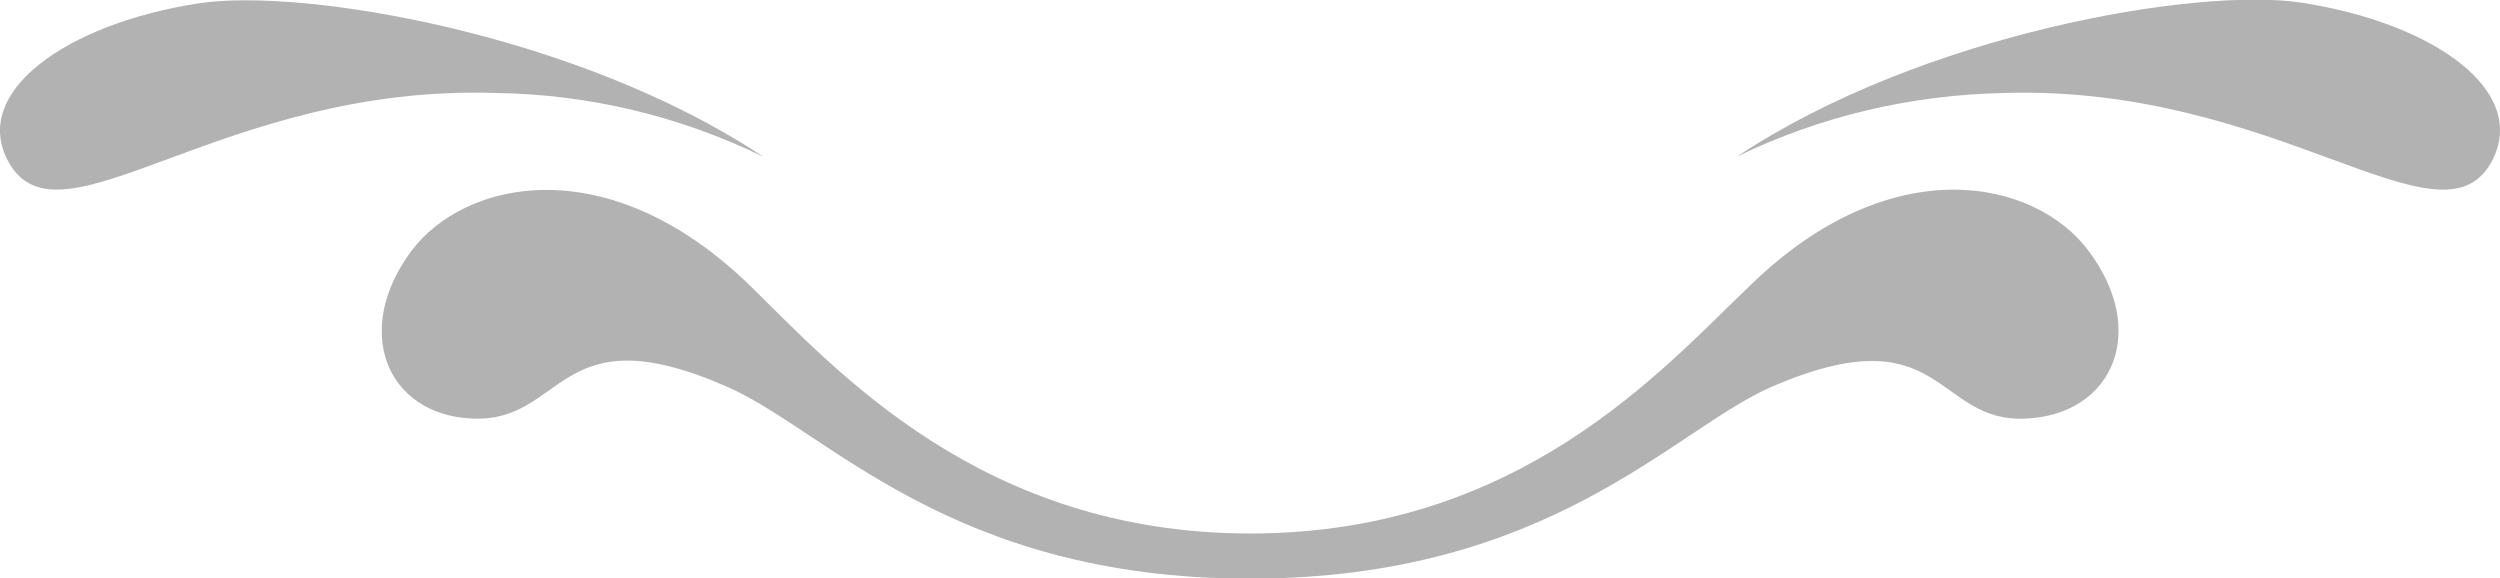
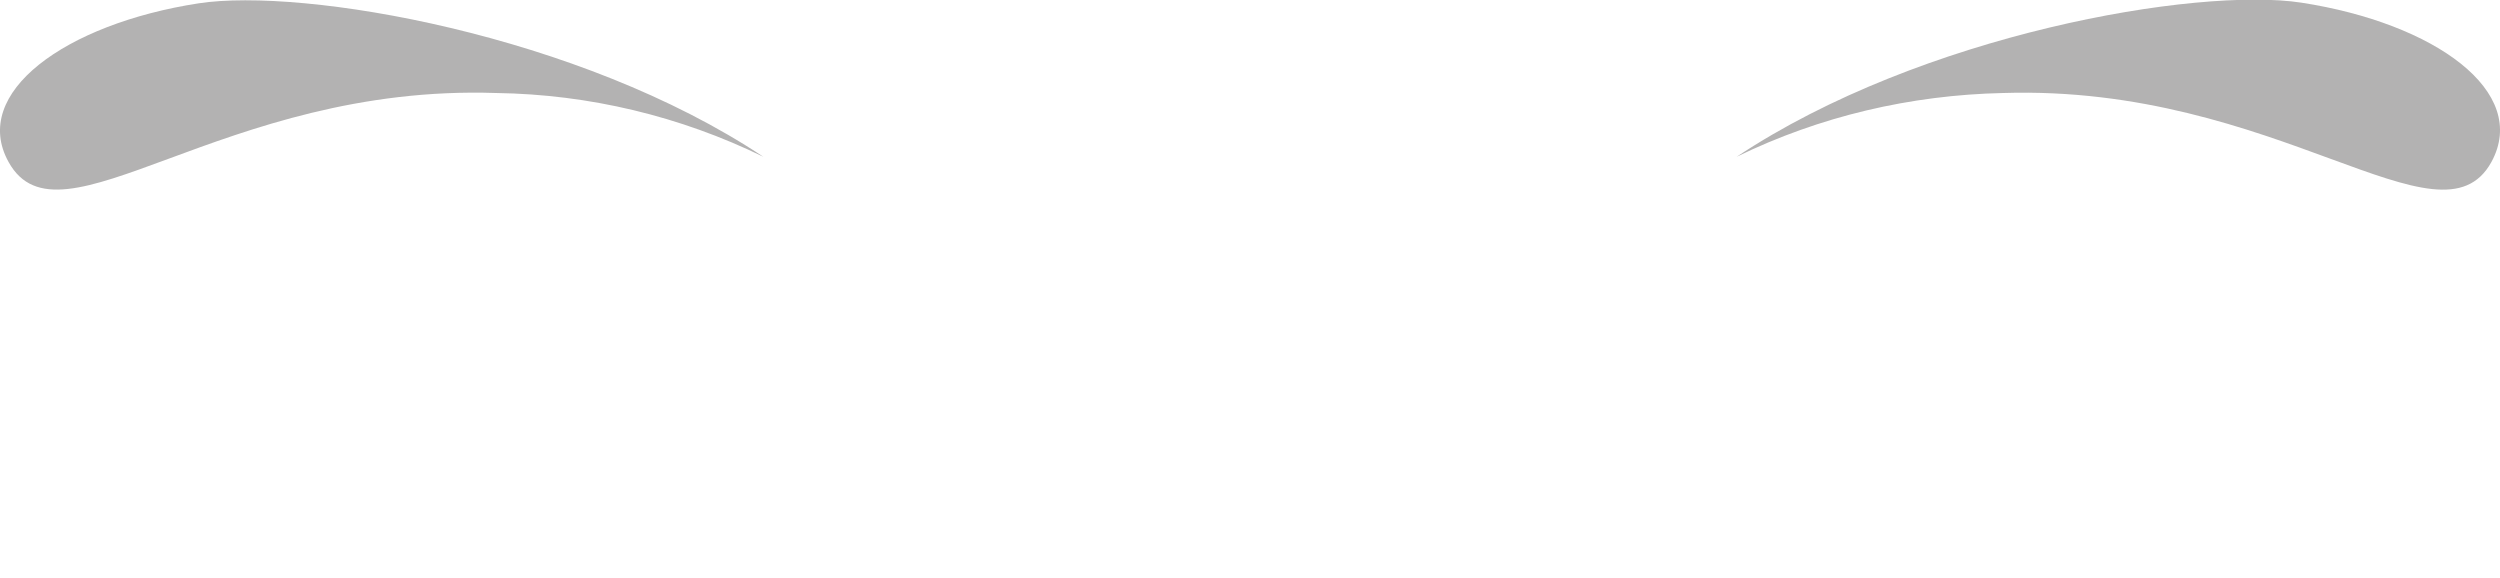
<svg xmlns="http://www.w3.org/2000/svg" version="1.1" id="Ebene_1" x="0px" y="0px" viewBox="0 0 376.3 87" style="enable-background:new 0 0 376.3 87;" xml:space="preserve">
  <style type="text/css">
	.st0{fill:#B3B2B2;}
</style>
-   <path class="st0" d="M314.4,37.8c-8-10.8-29.7-15.6-51,5.2c-13.2,12.6-34.7,37.3-75.2,37.3S125.8,55.6,112.9,43  c-21.4-20.8-43-15.9-51-5.2c-8.9,12-3.7,24.6,9.1,25.2c14.1,0.7,12.7-16.1,38.4-4.8c15,6.5,33.5,28.9,78.7,28.9s63.7-22.4,78.6-28.9  c26-11.2,24.4,5.6,38.4,4.8C318.1,62.3,323.4,49.8,314.4,37.8z" />
  <path class="st0" d="M261.4,23.6c27.8-18.5,69.3-25.6,85-23.2c20.1,3.1,34.4,13.4,28.6,24c-7.7,13.9-32.2-11.7-73.5-10.4  C287.6,14.3,273.9,17.5,261.4,23.6z" />
  <path class="st0" d="M114.9,23.6C87.1,5.1,45.6-1.9,29.9,0.5C9.8,3.6-4.5,14,1.3,24.4C9,38.3,33.4,12.6,74.7,14  C88.7,14.2,102.4,17.5,114.9,23.6z" />
</svg>